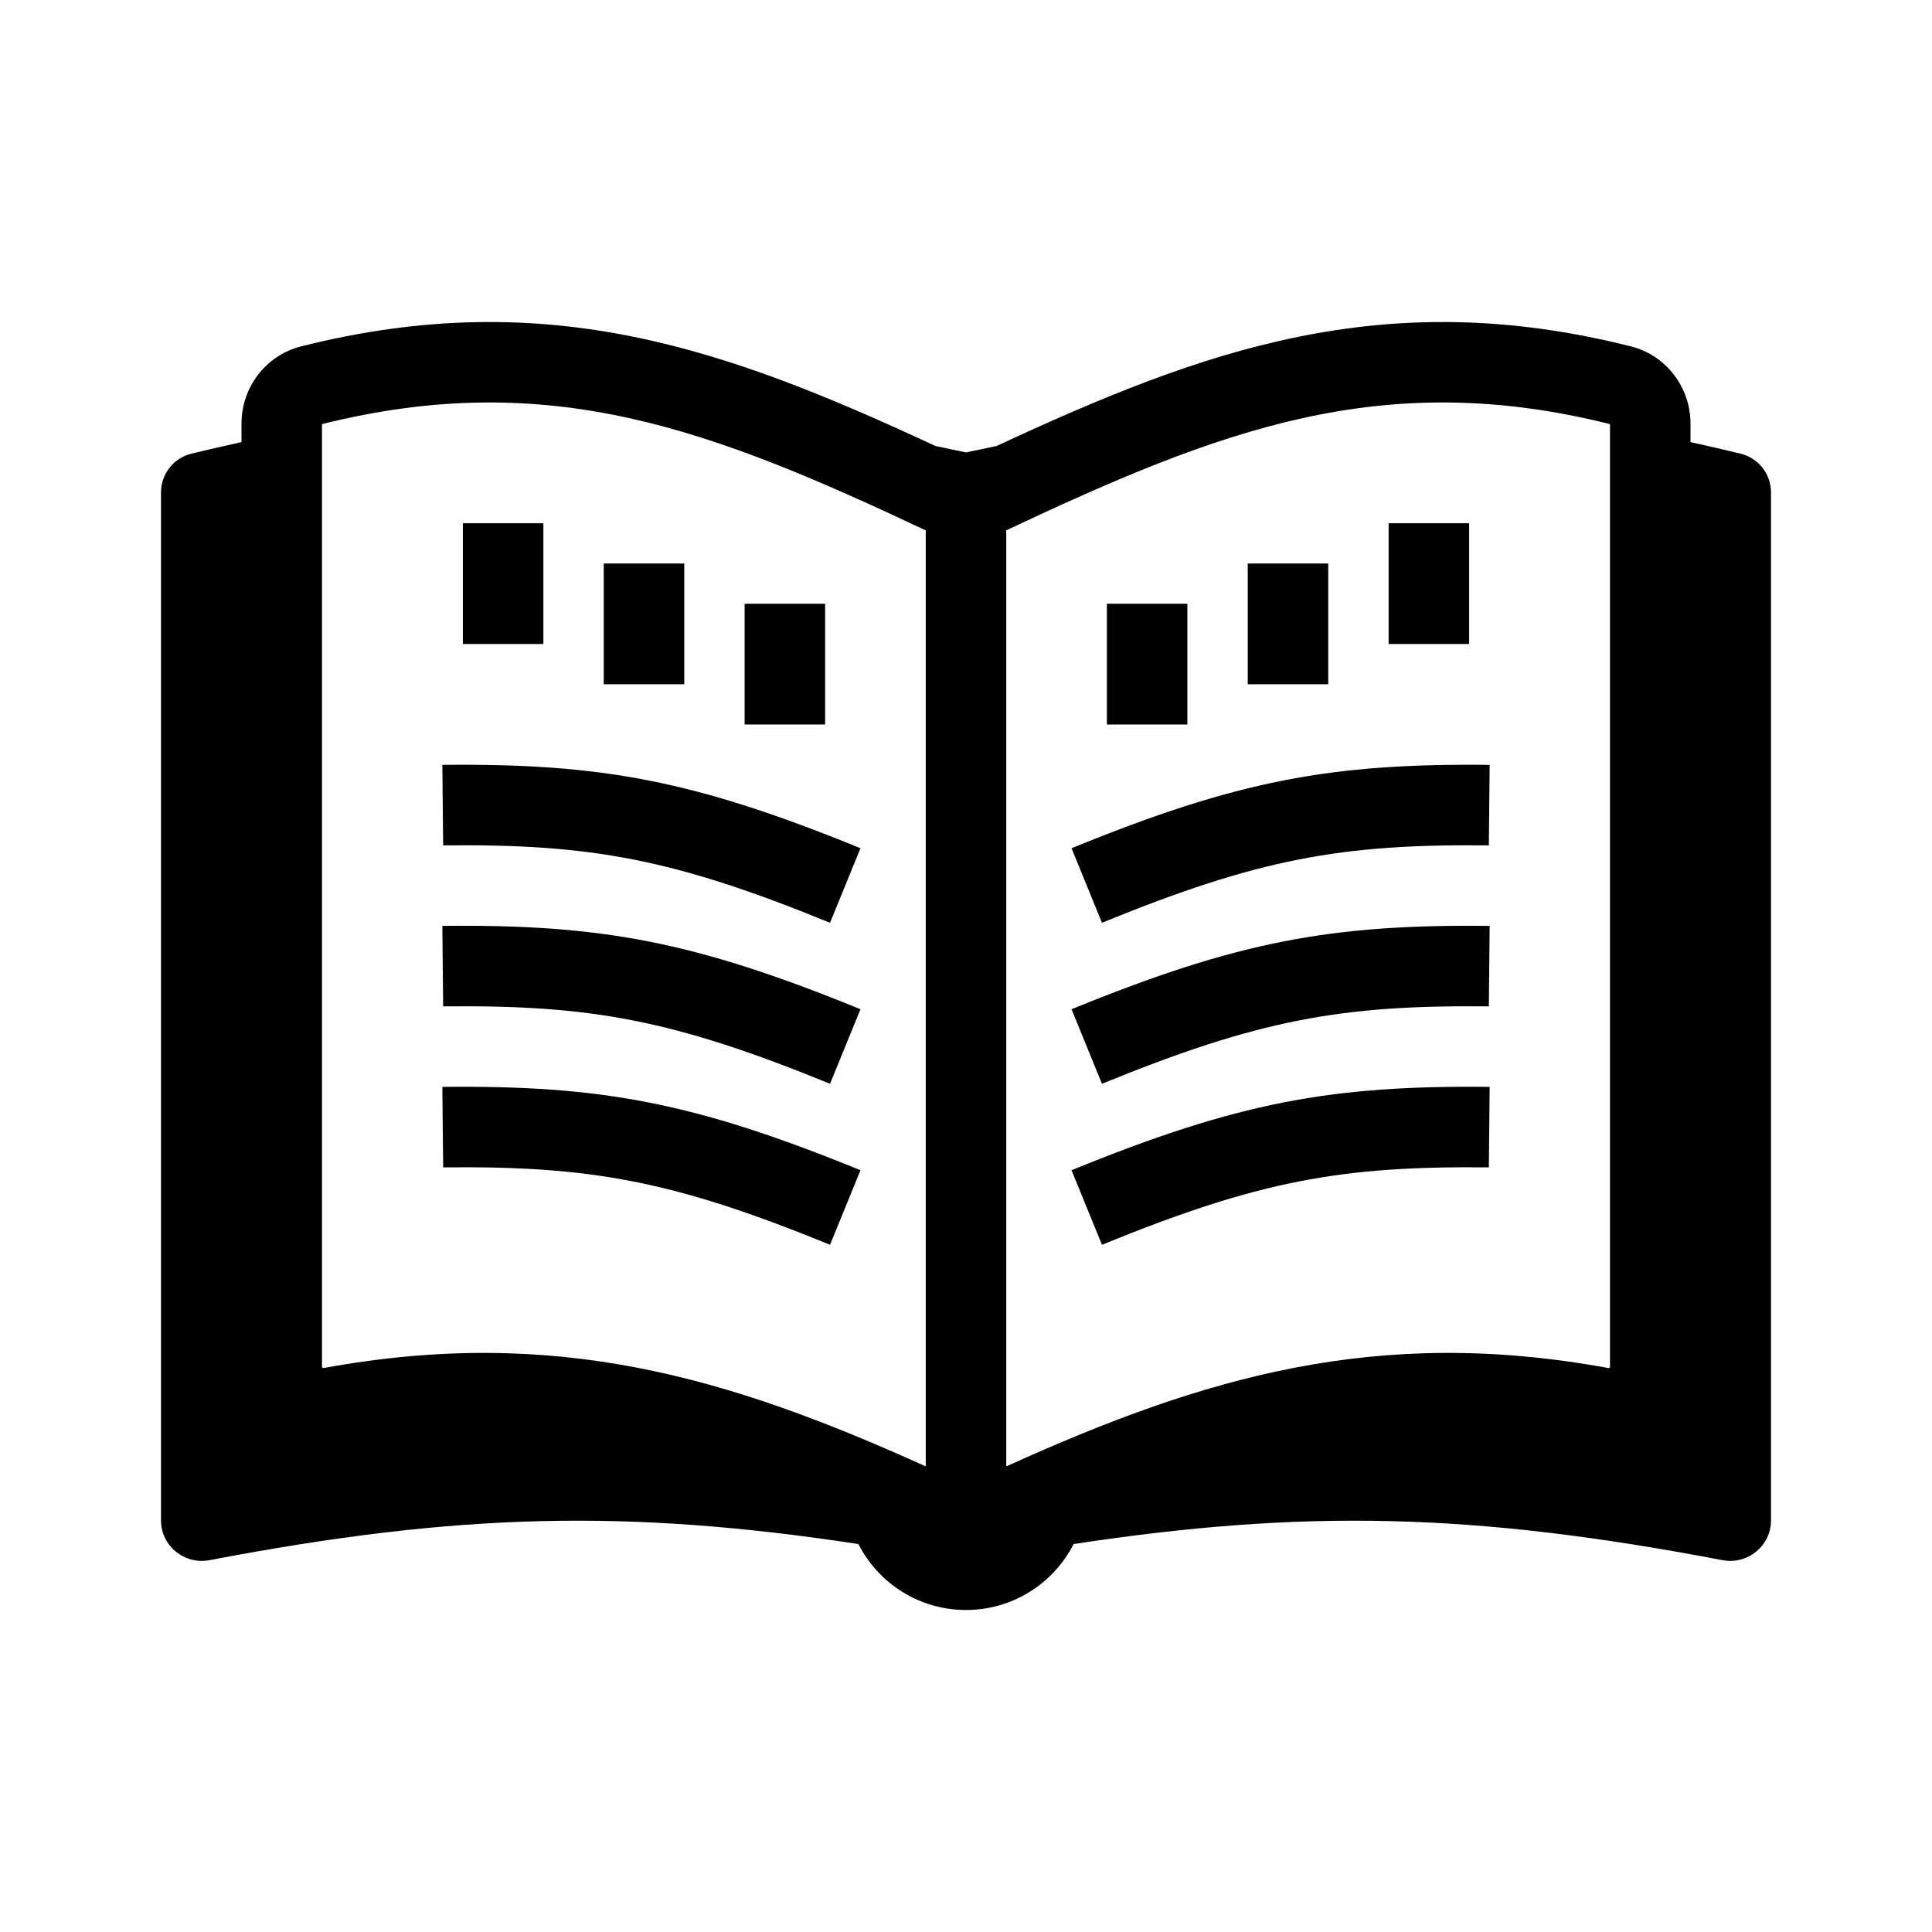
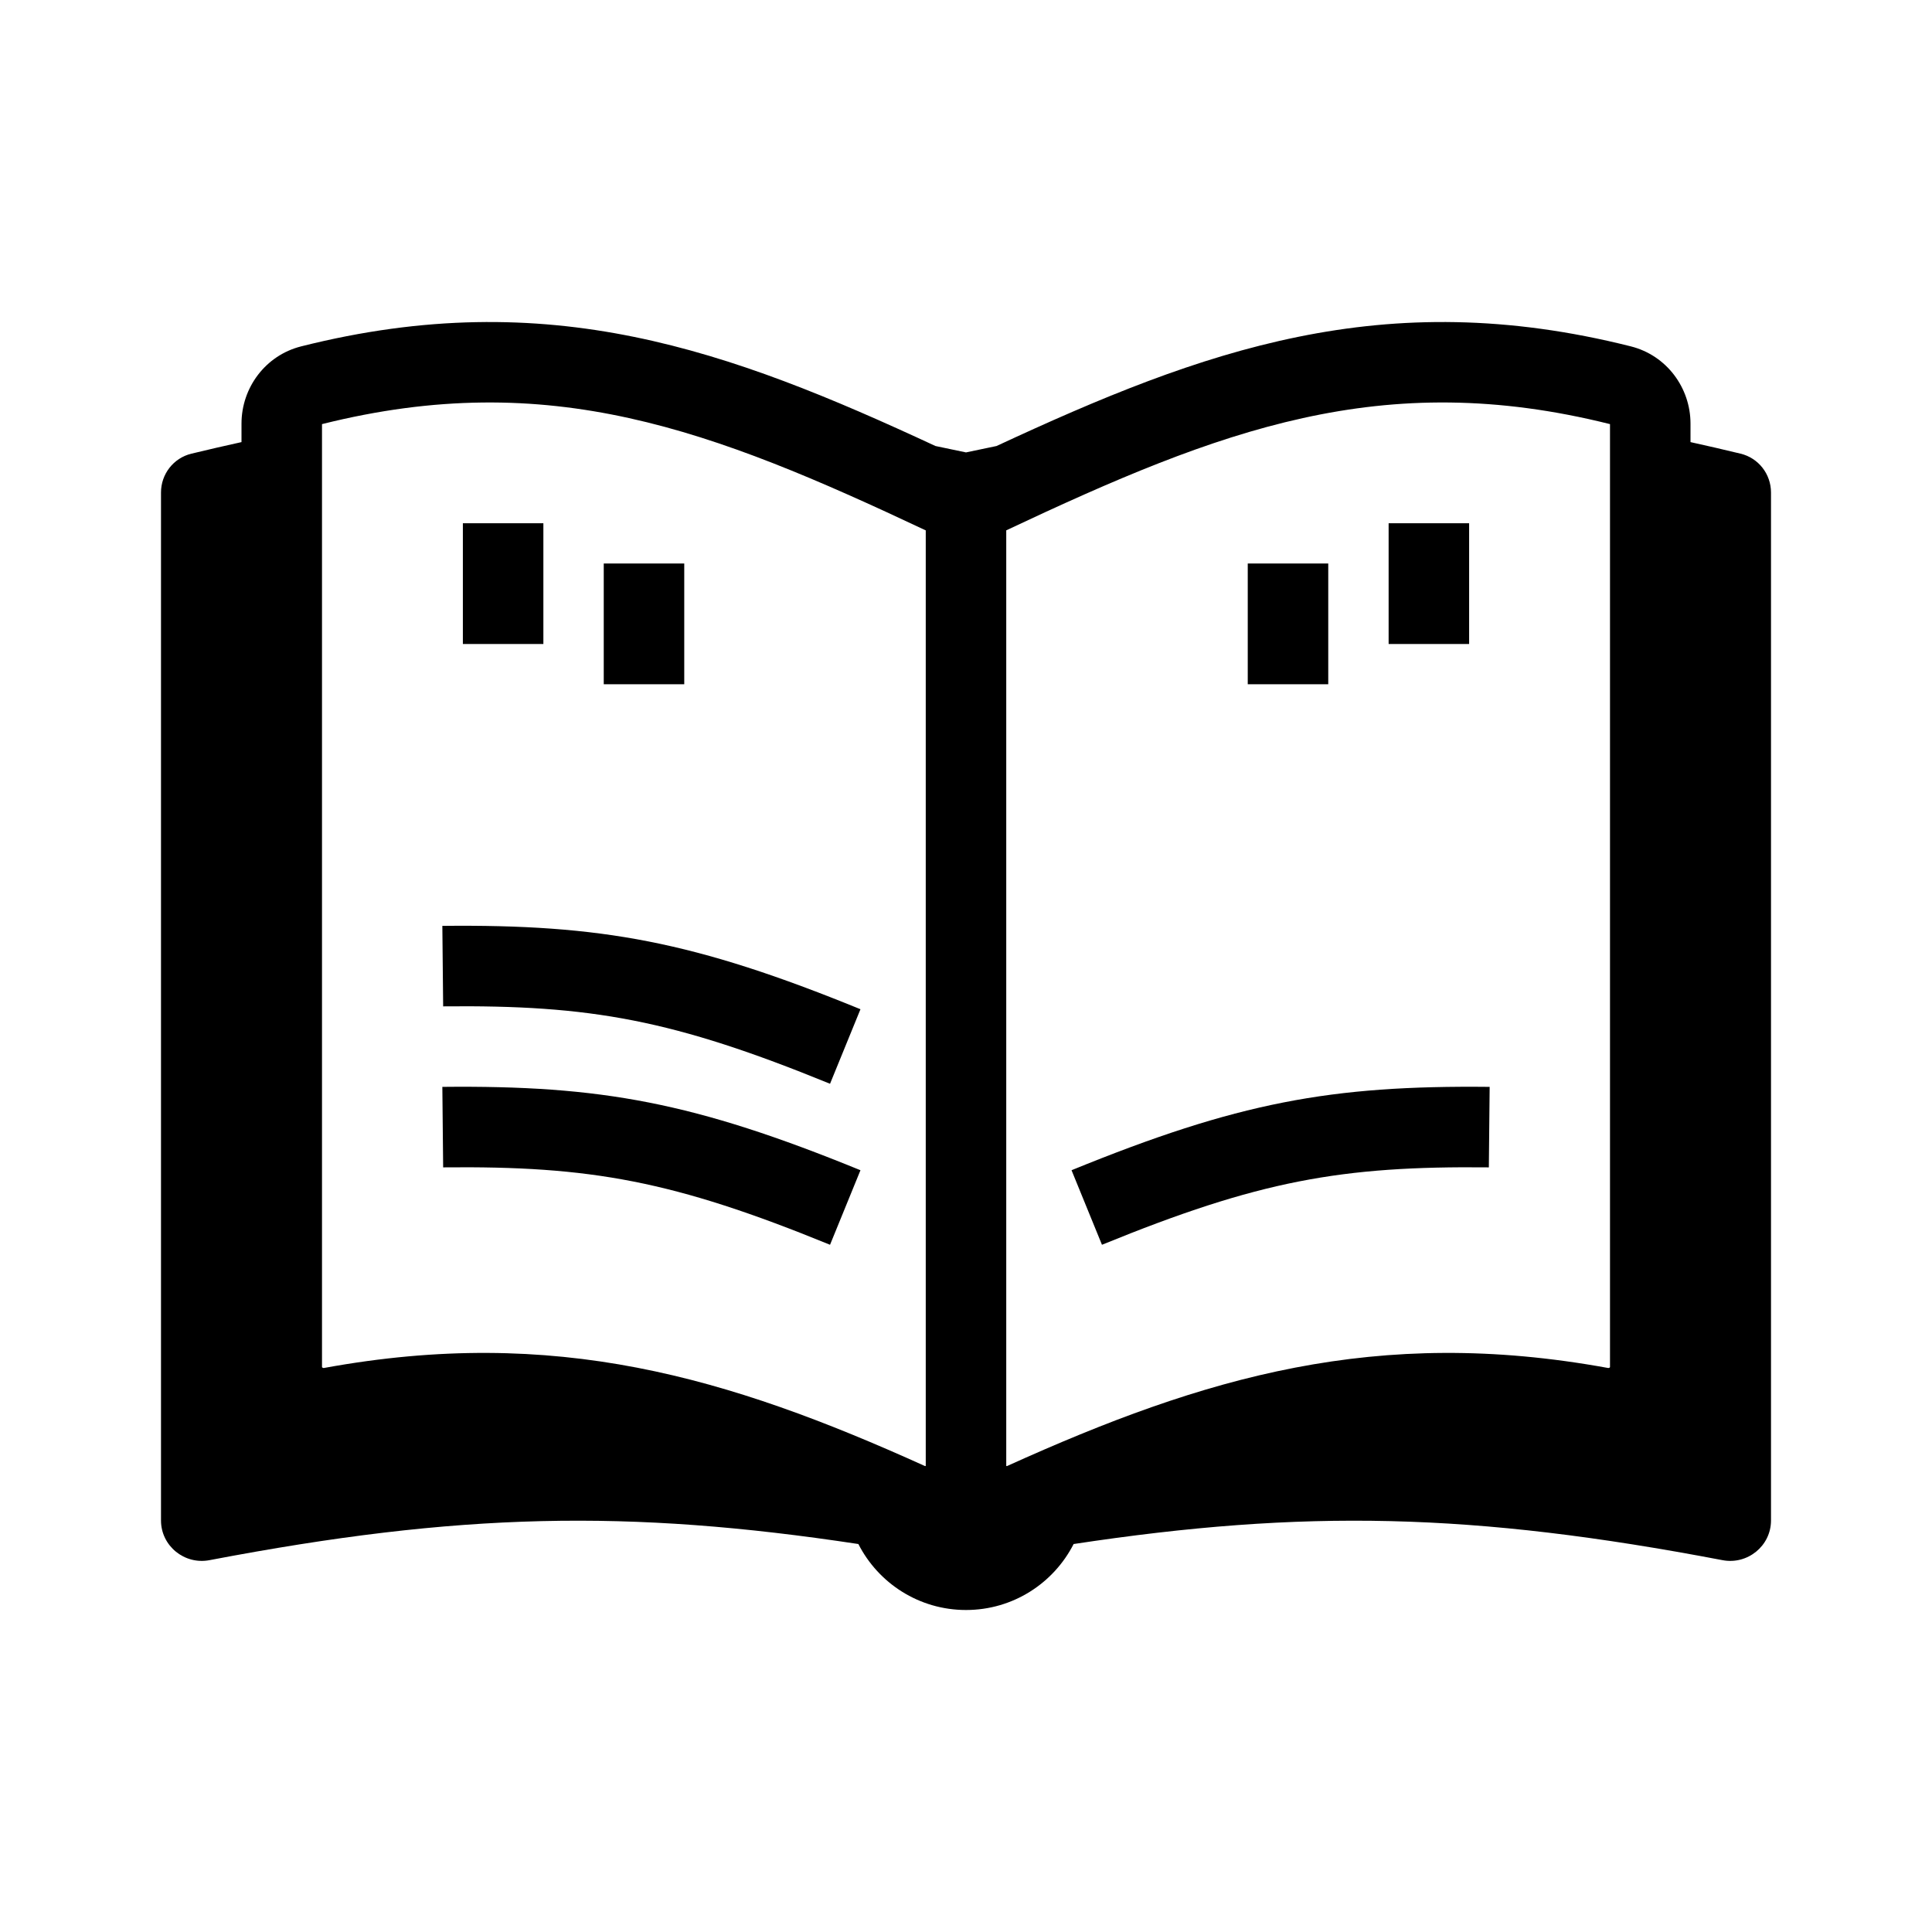
<svg xmlns="http://www.w3.org/2000/svg" width="48" height="48" viewBox="0 0 48 48" fill="none">
  <path d="M36.99 29.003C33.321 28.965 31.273 29.335 27.378 30.926L26.622 29.074C30.749 27.389 33.06 26.962 37.01 27.003L36.99 29.003Z" fill="currentColor" />
-   <path d="M27.378 26.926C31.273 25.335 33.321 24.965 36.99 25.003L37.01 23.003C33.06 22.962 30.749 23.389 26.622 25.074L27.378 26.926Z" fill="currentColor" />
-   <path d="M36.99 21.003C33.321 20.965 31.273 21.335 27.378 22.926L26.622 21.074C30.749 19.389 33.06 18.962 37.01 19.003L36.99 21.003Z" fill="currentColor" />
  <path d="M34.5 16V13H36.5V16H34.5Z" fill="currentColor" />
  <path d="M31 14V17H33V14H31Z" fill="currentColor" />
-   <path d="M27.5 18V15H29.5V18H27.5Z" fill="currentColor" />
  <path d="M11.01 29.003C14.68 28.965 16.727 29.335 20.622 30.926L21.378 29.074C17.251 27.389 14.94 26.962 10.99 27.003L11.01 29.003Z" fill="currentColor" />
  <path d="M20.622 26.926C16.727 25.335 14.68 24.965 11.01 25.003L10.99 23.003C14.94 22.962 17.251 23.389 21.378 25.074L20.622 26.926Z" fill="currentColor" />
-   <path d="M11.01 21.003C14.68 20.965 16.727 21.335 20.622 22.926L21.378 21.074C17.251 19.389 14.94 18.962 10.99 19.003L11.01 21.003Z" fill="currentColor" />
  <path d="M13.5 16V13H11.5V16H13.5Z" fill="currentColor" />
  <path d="M17 14V17H15V14H17Z" fill="currentColor" />
-   <path d="M20.5 18V15H18.5V18H20.5Z" fill="currentColor" />
  <path fill-rule="evenodd" clip-rule="evenodd" d="M42 10.984C42.406 11.073 42.82 11.169 43.243 11.271C43.689 11.378 44 11.778 44 12.236V37.775C44 38.408 43.417 38.88 42.796 38.762C36.583 37.577 32.395 37.494 26.674 38.361C26.178 39.334 25.167 40 24 40C22.833 40 21.822 39.334 21.326 38.361C15.605 37.494 11.417 37.577 5.204 38.762C4.583 38.88 4 38.408 4 37.775V12.236C4 11.778 4.311 11.378 4.757 11.271C5.18 11.169 5.594 11.073 6 10.984V10.524C6 9.639 6.589 8.83 7.484 8.605C13.634 7.058 18.112 8.696 23.241 11.081C23.49 11.133 23.744 11.185 24 11.24C24.256 11.185 24.51 11.133 24.759 11.081C29.888 8.696 34.366 7.058 40.516 8.605C41.411 8.83 42 9.639 42 10.524V10.984ZM40 33.968L40 33.967V10.537C34.342 9.122 30.317 10.672 25 13.176V36.419L25.003 36.421C25.003 36.421 25.004 36.422 25.005 36.422C25.009 36.424 25.012 36.425 25.014 36.425L25.015 36.425L25.017 36.425C25.019 36.424 25.02 36.424 25.023 36.422C29.932 34.201 34.214 32.94 39.946 33.986C39.956 33.988 39.965 33.988 39.971 33.986C39.98 33.984 39.987 33.98 39.993 33.975C39.997 33.972 39.999 33.969 40 33.968ZM22.997 36.421L23 36.419V13.177C17.683 10.673 13.658 9.122 8 10.537V33.967L8 33.968C8.001 33.969 8.003 33.972 8.007 33.975C8.013 33.98 8.021 33.984 8.029 33.986C8.036 33.988 8.044 33.988 8.054 33.986C13.786 32.94 18.068 34.201 22.977 36.422C22.982 36.425 22.985 36.425 22.985 36.425L22.986 36.425C22.988 36.425 22.992 36.424 22.997 36.421Z" fill="currentColor" />
</svg>